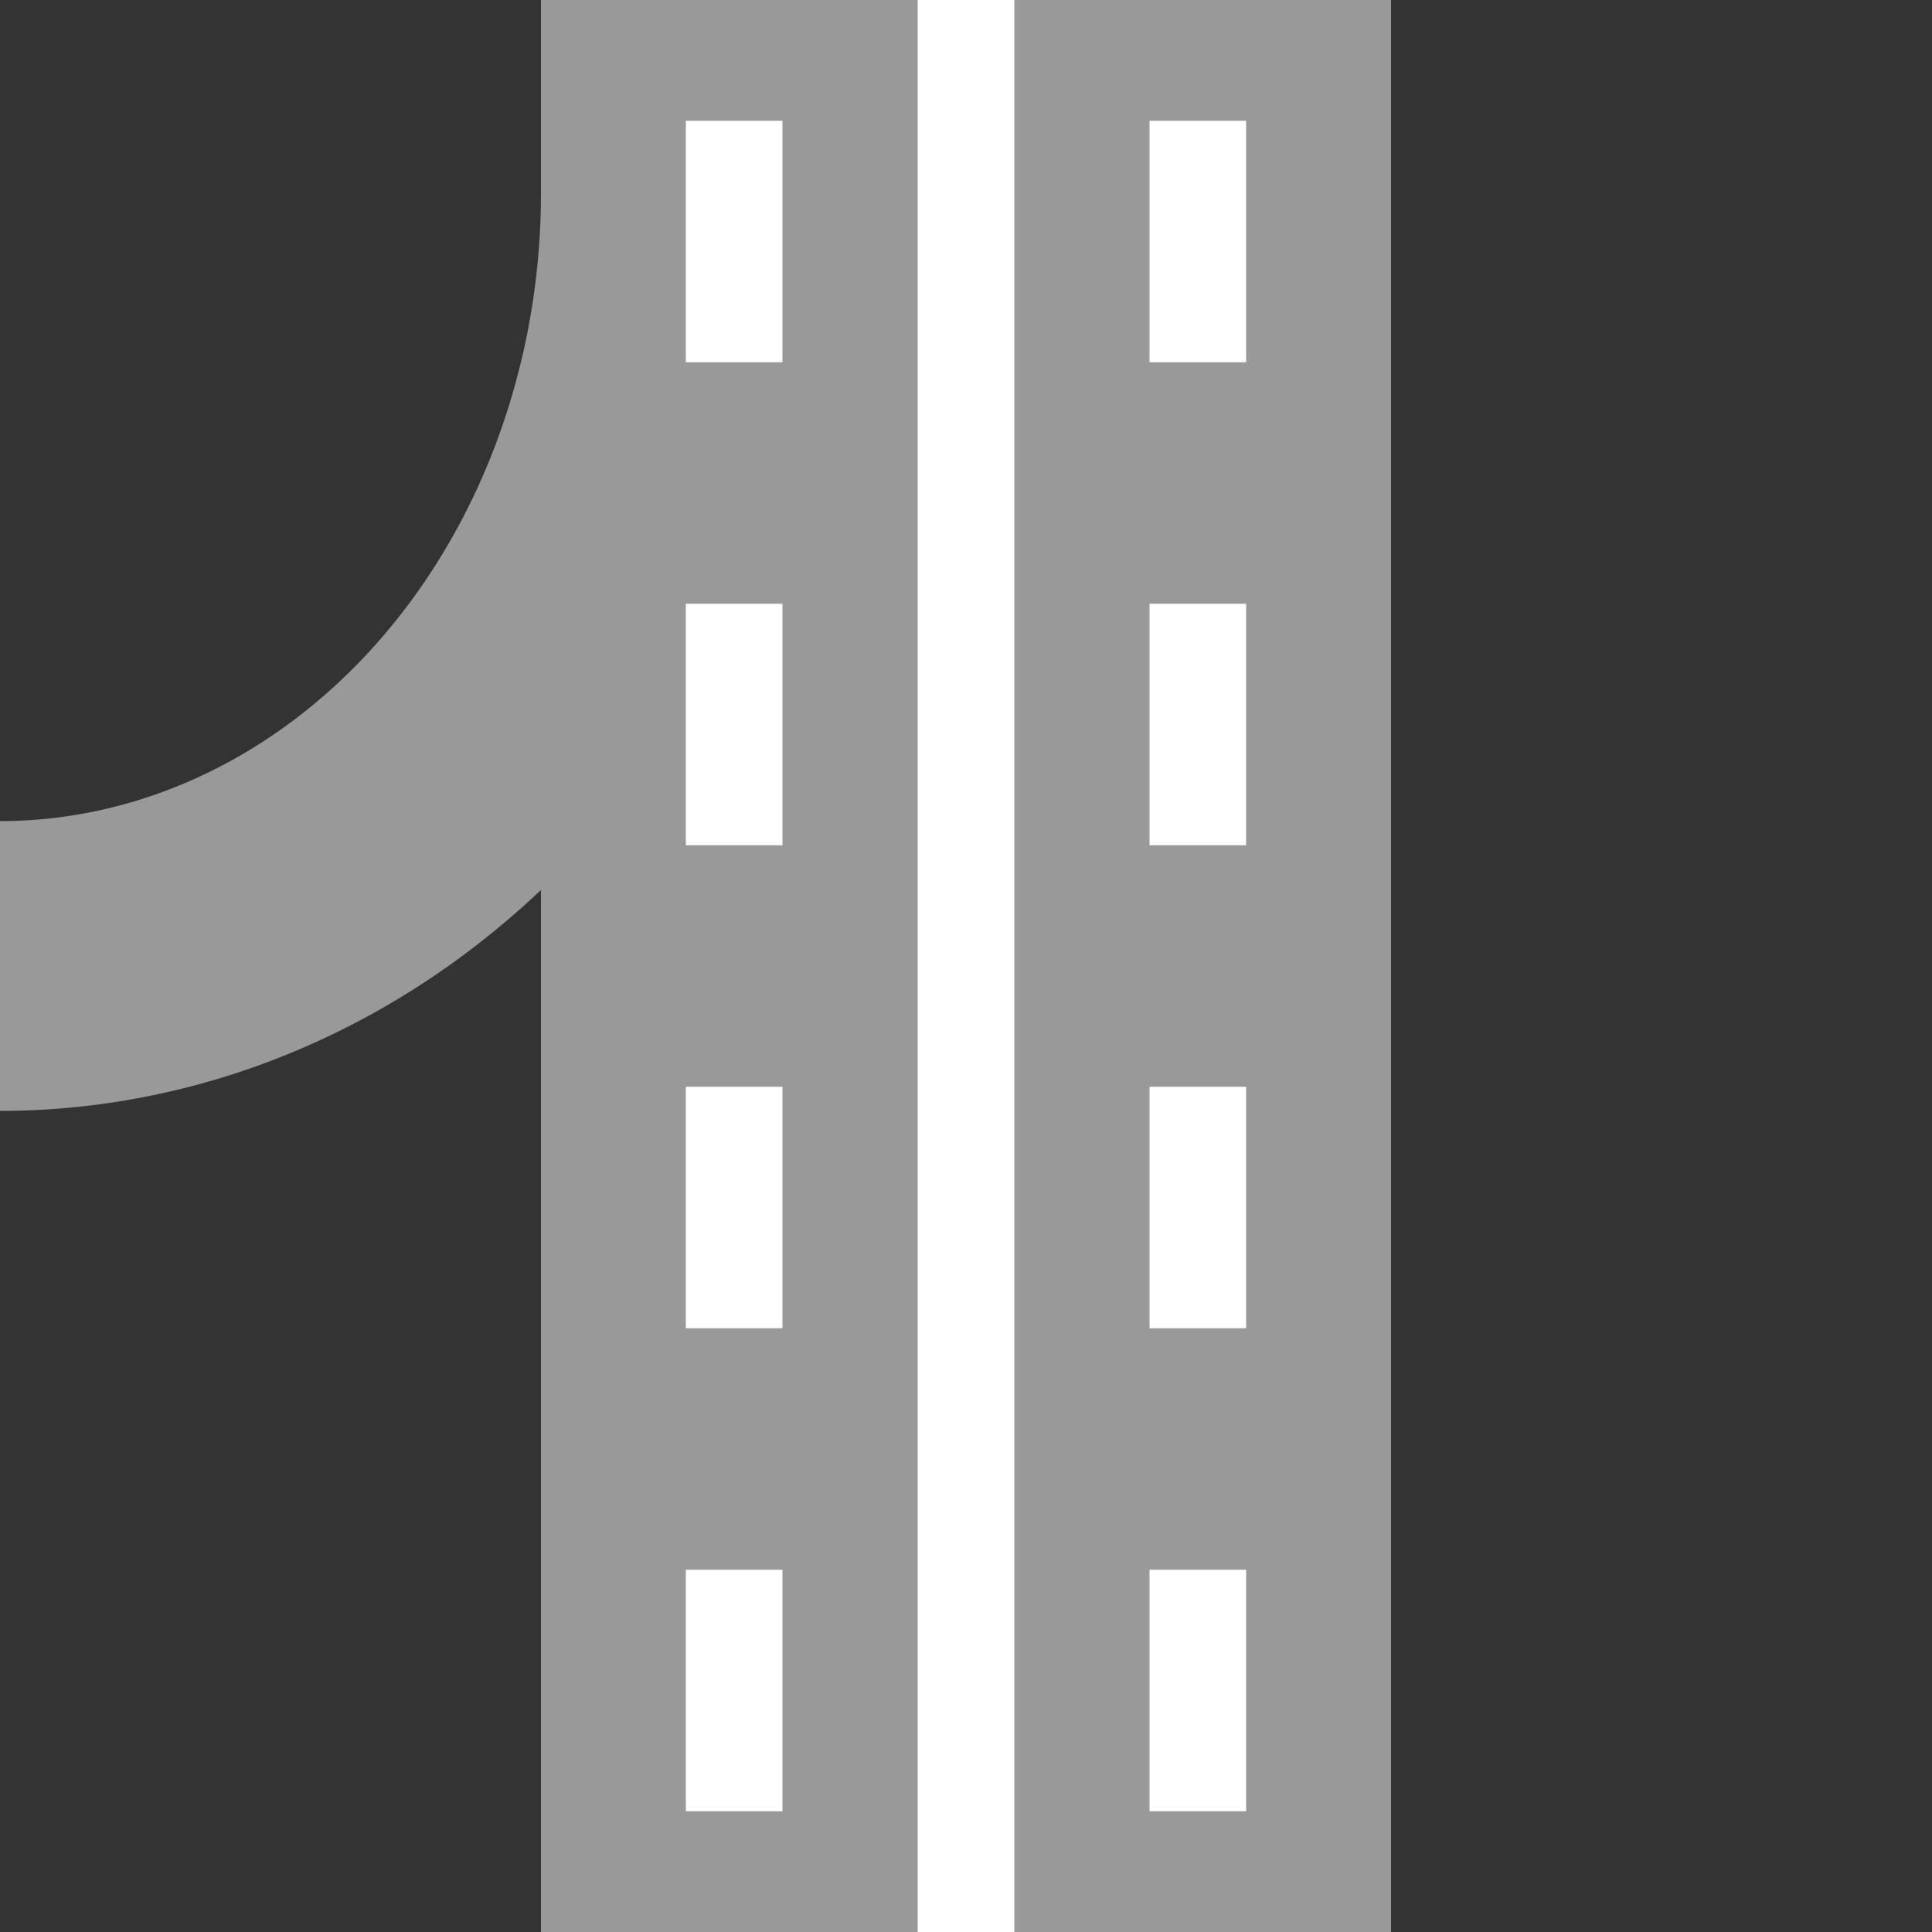
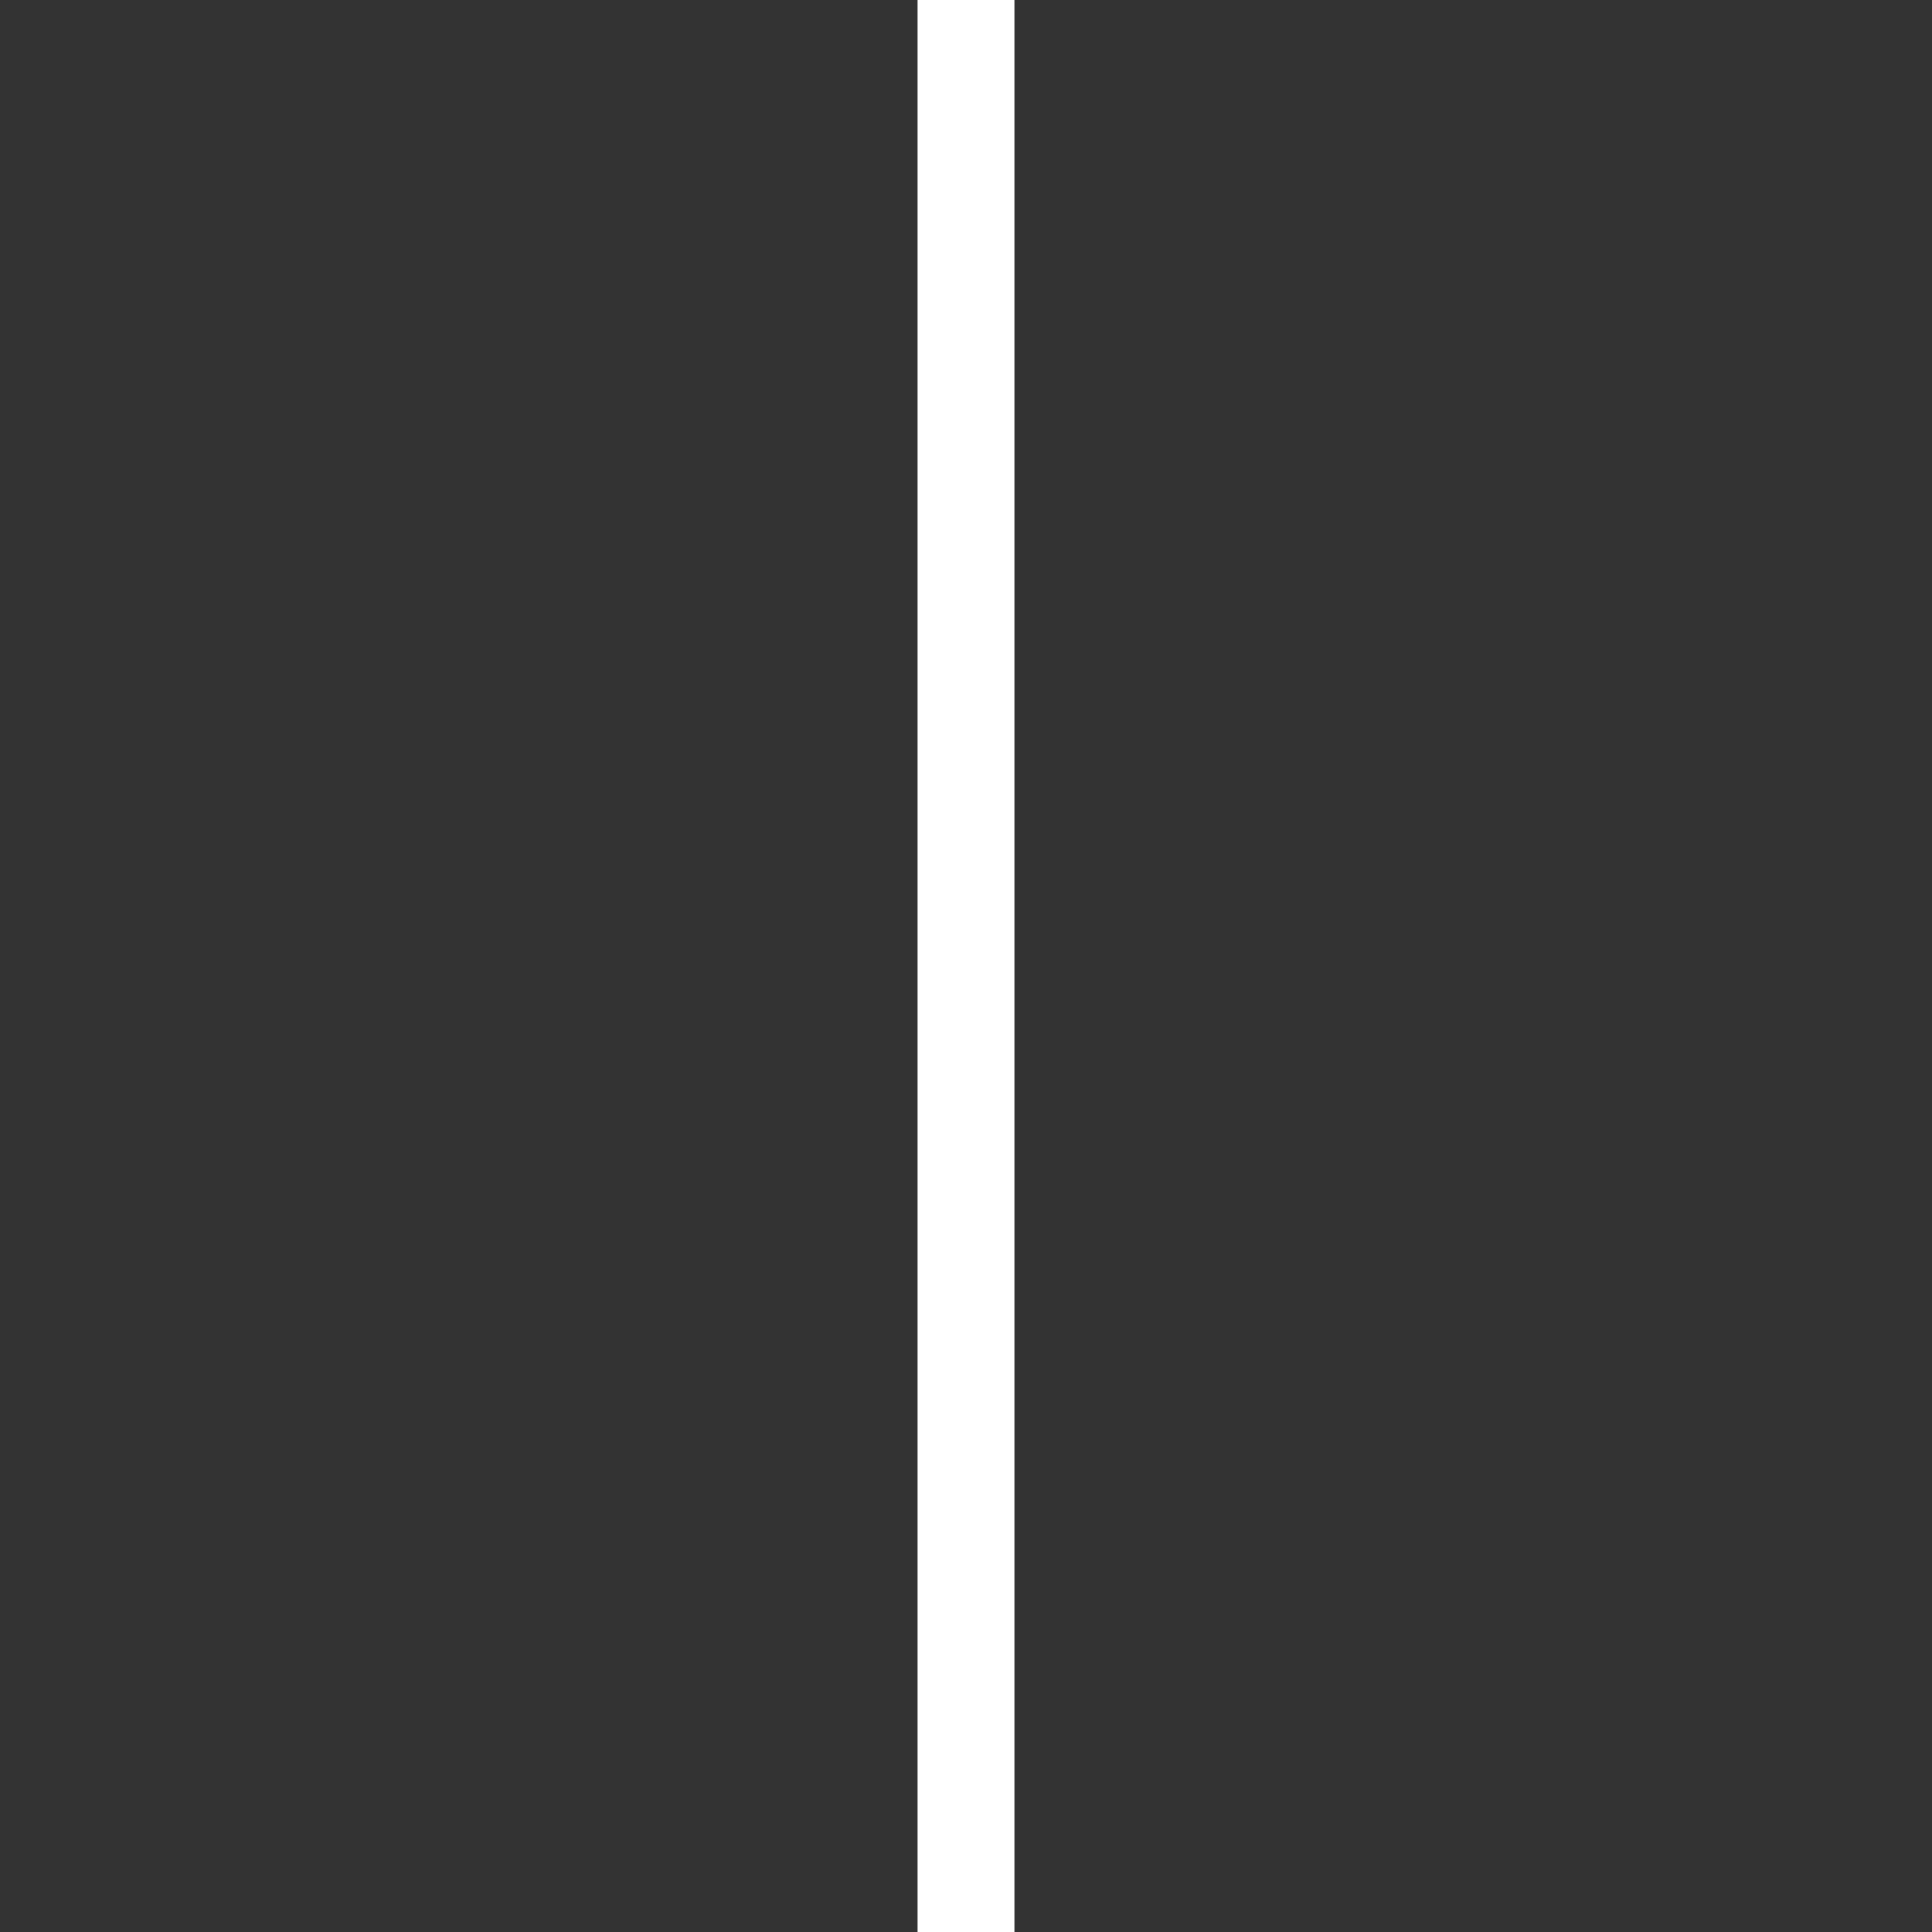
<svg xmlns="http://www.w3.org/2000/svg" width="500" height="500">
  <rect width="100%" height="100%" fill="#333333" stroke="none" />
  <title>RP4wnRP1</title>
  <g stroke="#999999">
-     <path d="M 0,250 A 177.5,200 0 0 0 177.5,50" stroke-width="75" fill="none" />
-     <path d="M 250,0 V 500" stroke-width="220" />
-   </g>
+     </g>
  <g stroke="white" stroke-width="25">
    <path d="M 250,0 V 500" />
-     <path d="M 190,31.25 V 500 M 310,31.25 V 500" stroke-dasharray="62.5" />
  </g>
</svg>